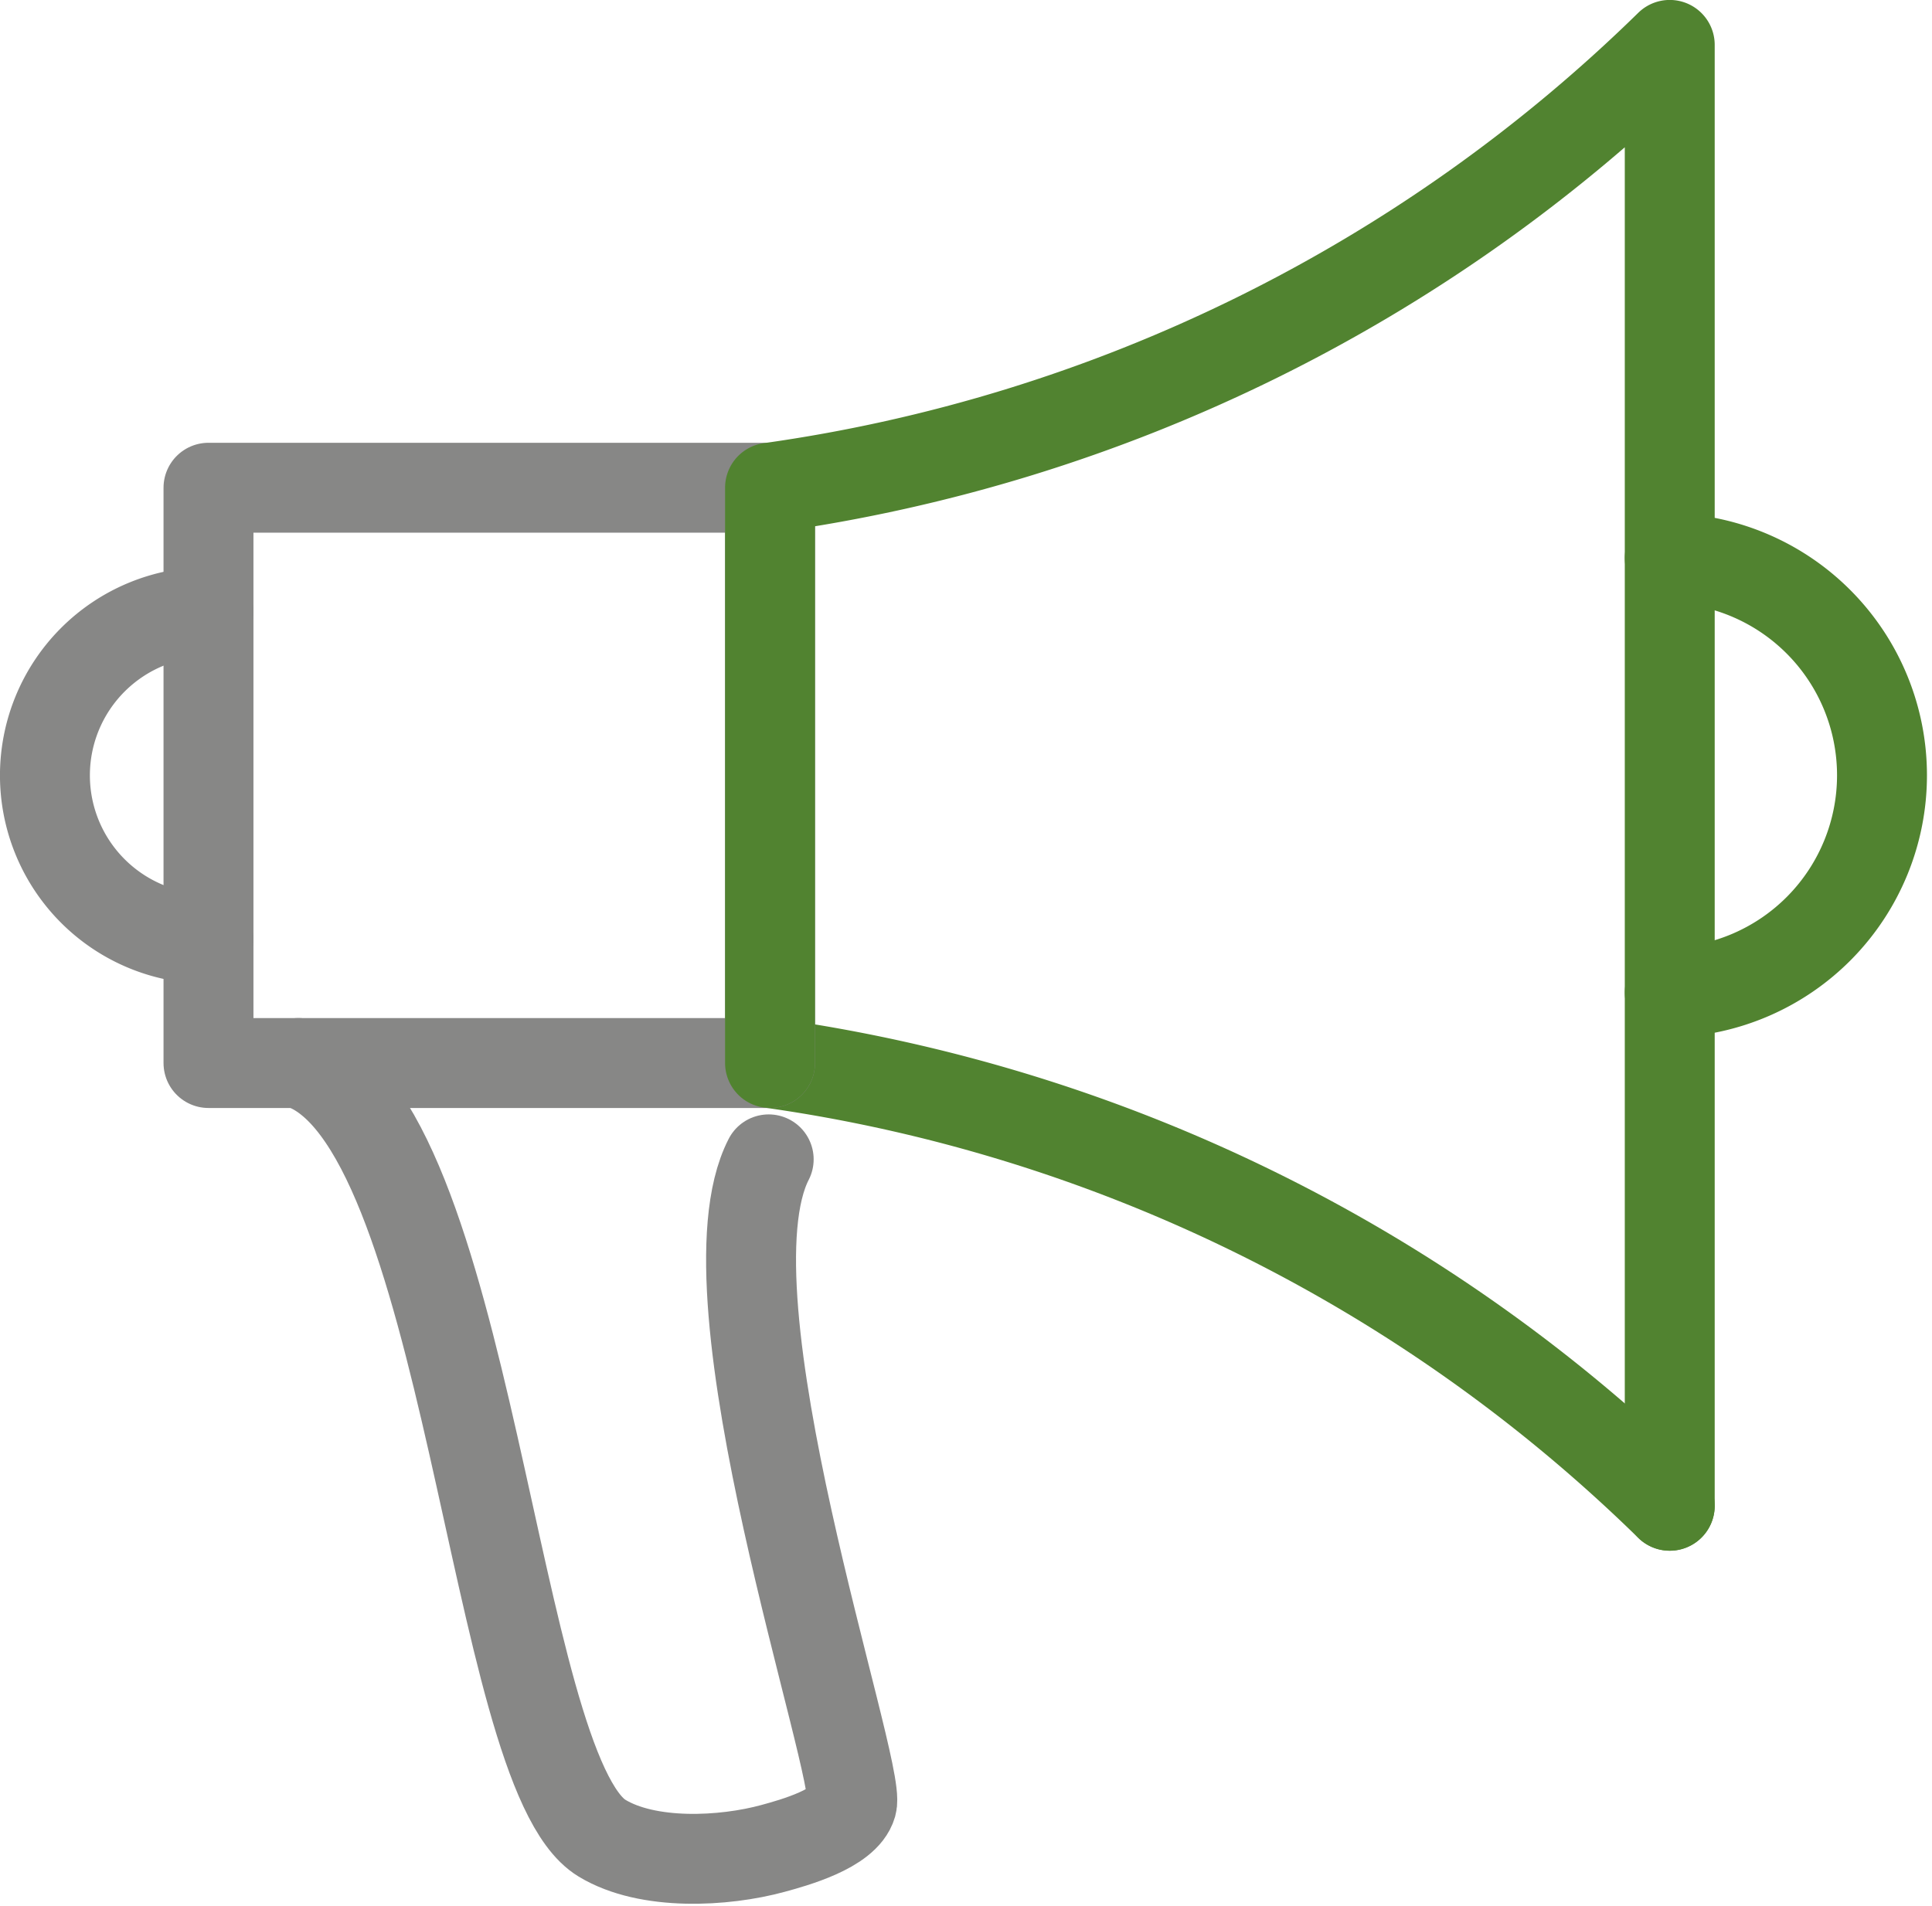
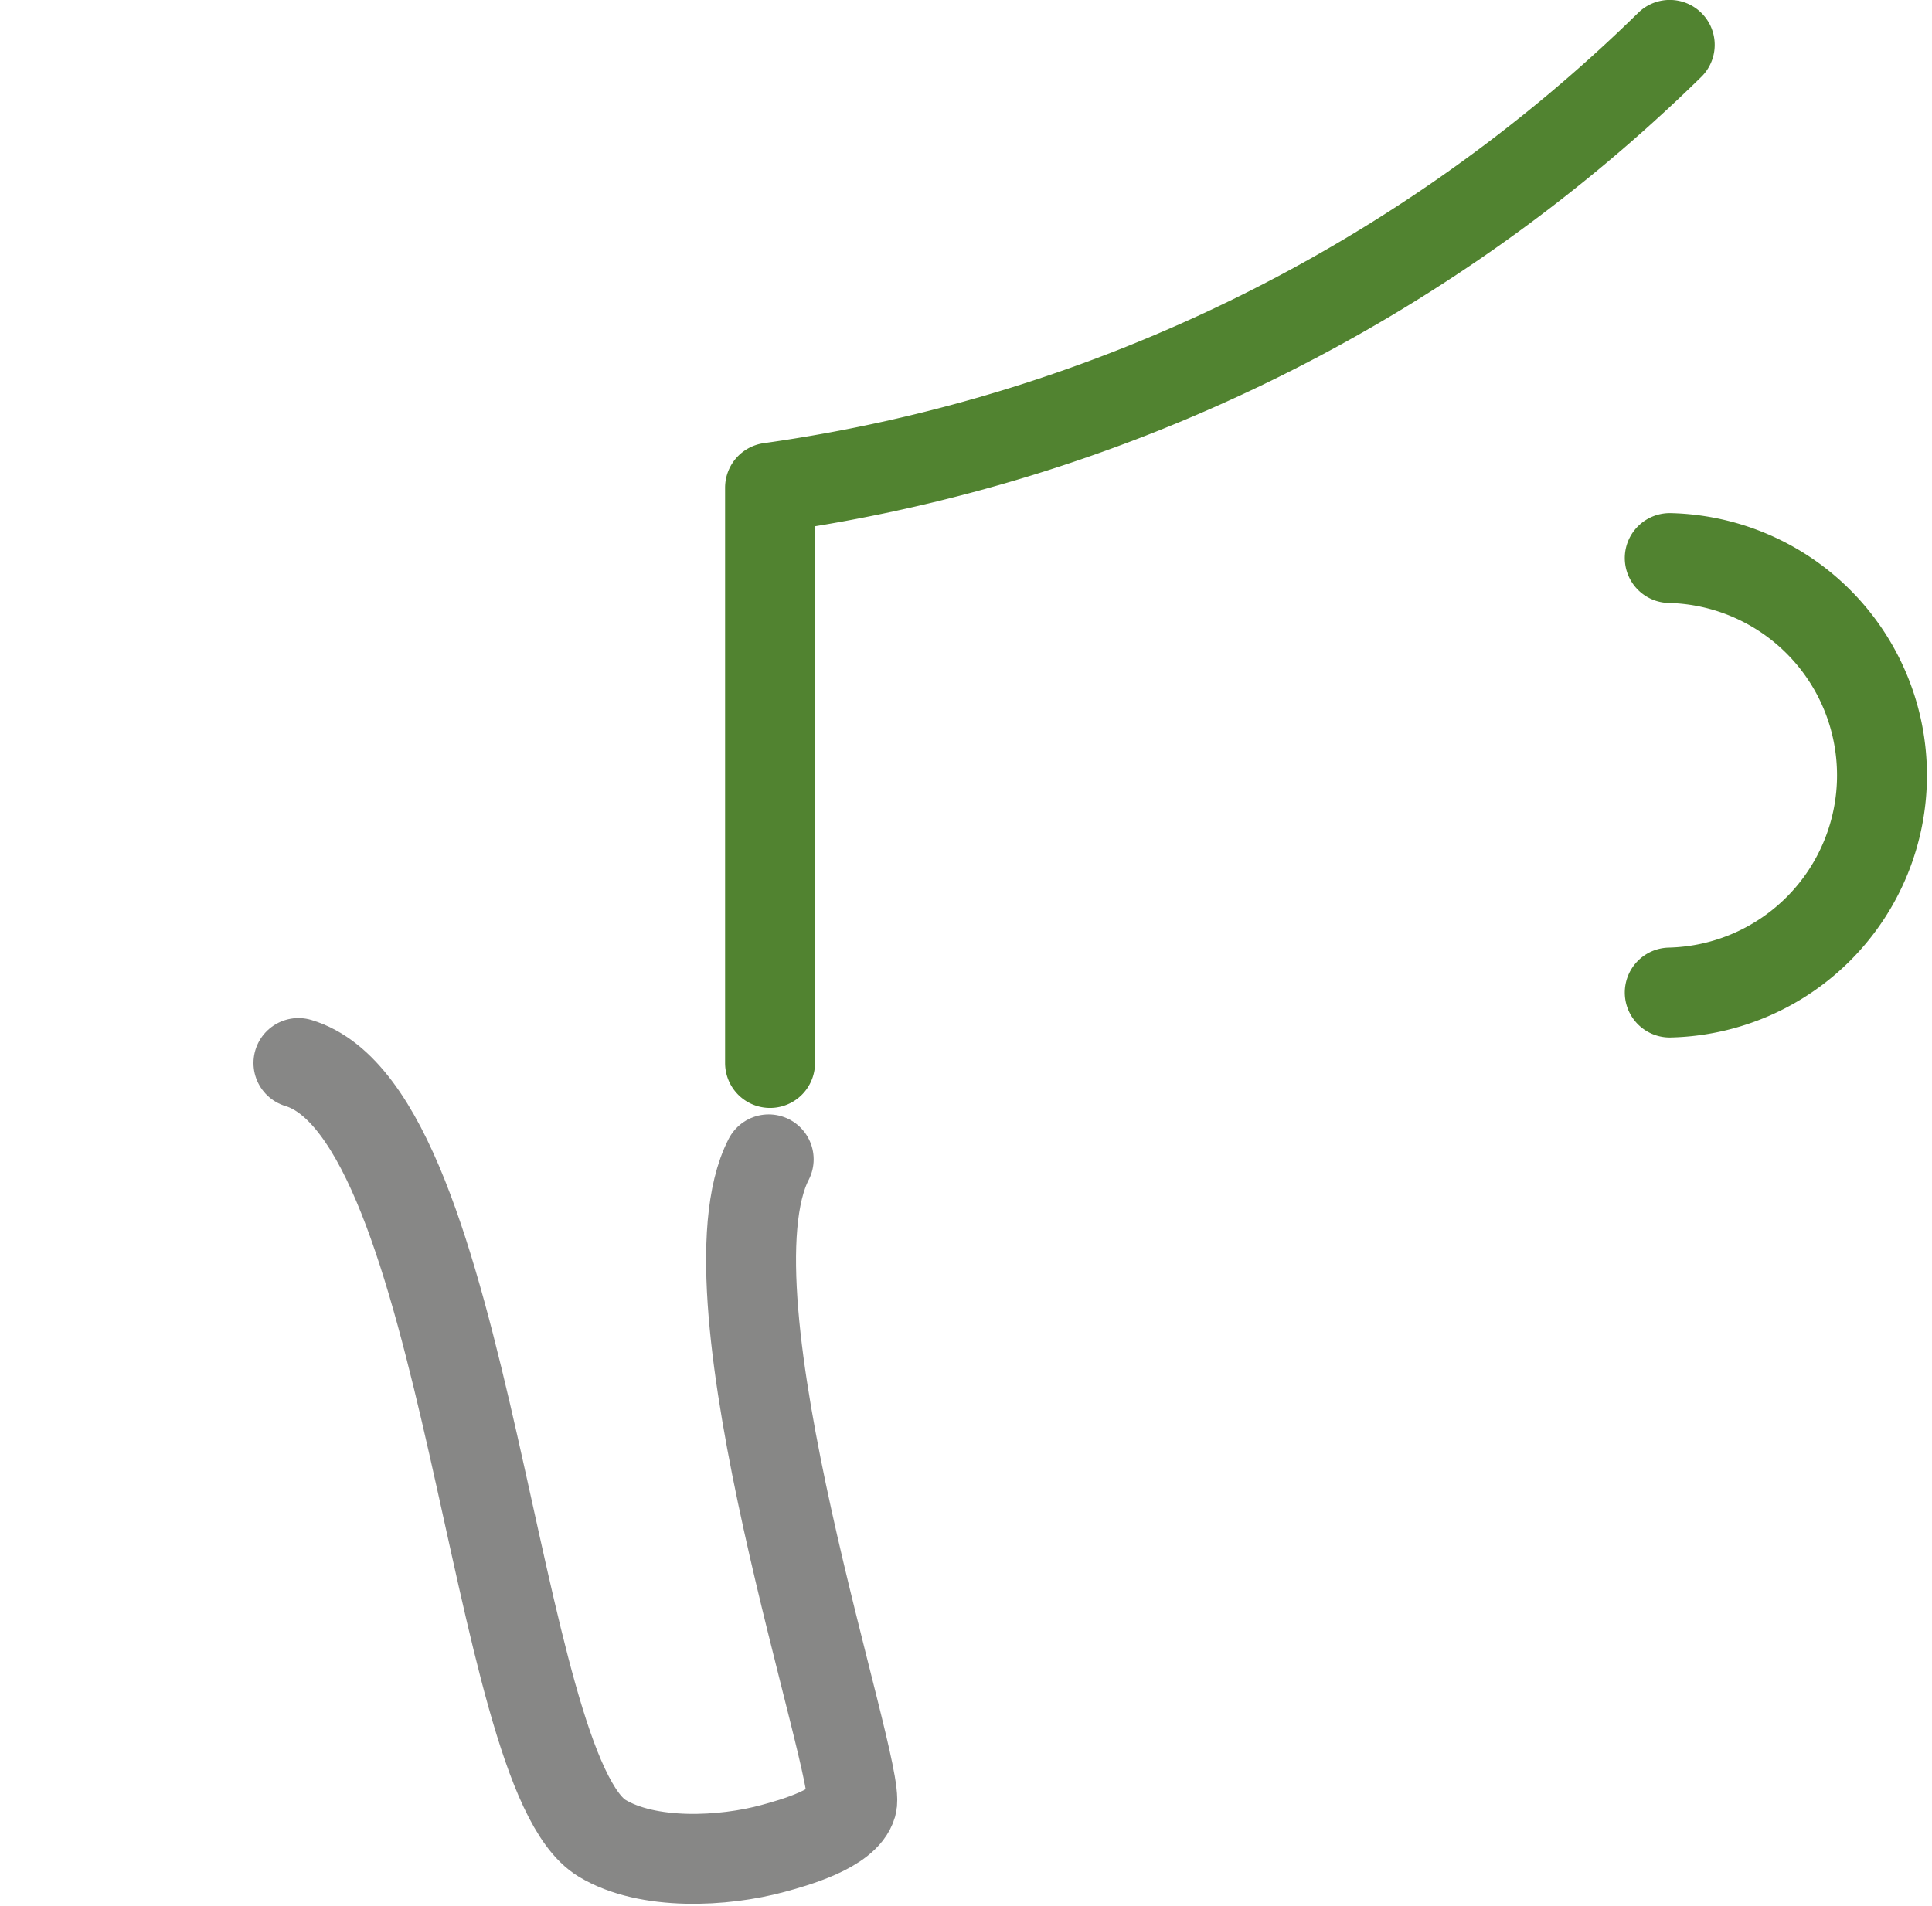
<svg xmlns="http://www.w3.org/2000/svg" width="64.46" height="63.6" viewBox="0 0 64.46 63.6">
  <g transform="translate(-159.859 -133.225)">
-     <path d="M180.051,160.976a53.537,53.537,0,0,1,30.018,14.777" transform="translate(5.5 7.725)" fill="none" stroke="#518330" stroke-linecap="round" stroke-linejoin="round" stroke-width="3" />
-     <rect width="18.737" height="19.2" transform="translate(166.815 149.502)" stroke-width="3" stroke="#878786" stroke-linecap="round" stroke-linejoin="round" fill="none" />
-     <path d="M180.051,168.7V149.5a53.527,53.527,0,0,0,30.018-14.777v48.752" transform="translate(5.5 0)" fill="none" stroke="#518330" stroke-linecap="round" stroke-linejoin="round" stroke-width="3" />
+     <path d="M180.051,168.7V149.5a53.527,53.527,0,0,0,30.018-14.777" transform="translate(5.5 0)" fill="none" stroke="#518330" stroke-linecap="round" stroke-linejoin="round" stroke-width="3" />
    <path d="M203.244,147.956a7.252,7.252,0,0,1,0,14.5" transform="translate(12.325 3.893)" fill="none" stroke="#518330" stroke-linecap="round" stroke-linejoin="round" stroke-width="3" />
-     <path d="M166.814,149.344a5.456,5.456,0,0,0,0,10.912" transform="translate(0 4.302)" fill="none" stroke="#878786" stroke-linecap="round" stroke-linejoin="round" stroke-width="3" />
    <path d="M183.583,164.191c-2.346,4.554,3.106,20.365,2.775,21.525-.232.813-1.944,1.284-2.626,1.47-1.644.45-4.186.586-5.713-.342-3.693-2.249-4.381-24.147-10.126-25.868" transform="translate(1.923 7.725)" fill="none" stroke="#878786" stroke-linecap="round" stroke-linejoin="round" stroke-width="3" />
  </g>
</svg>